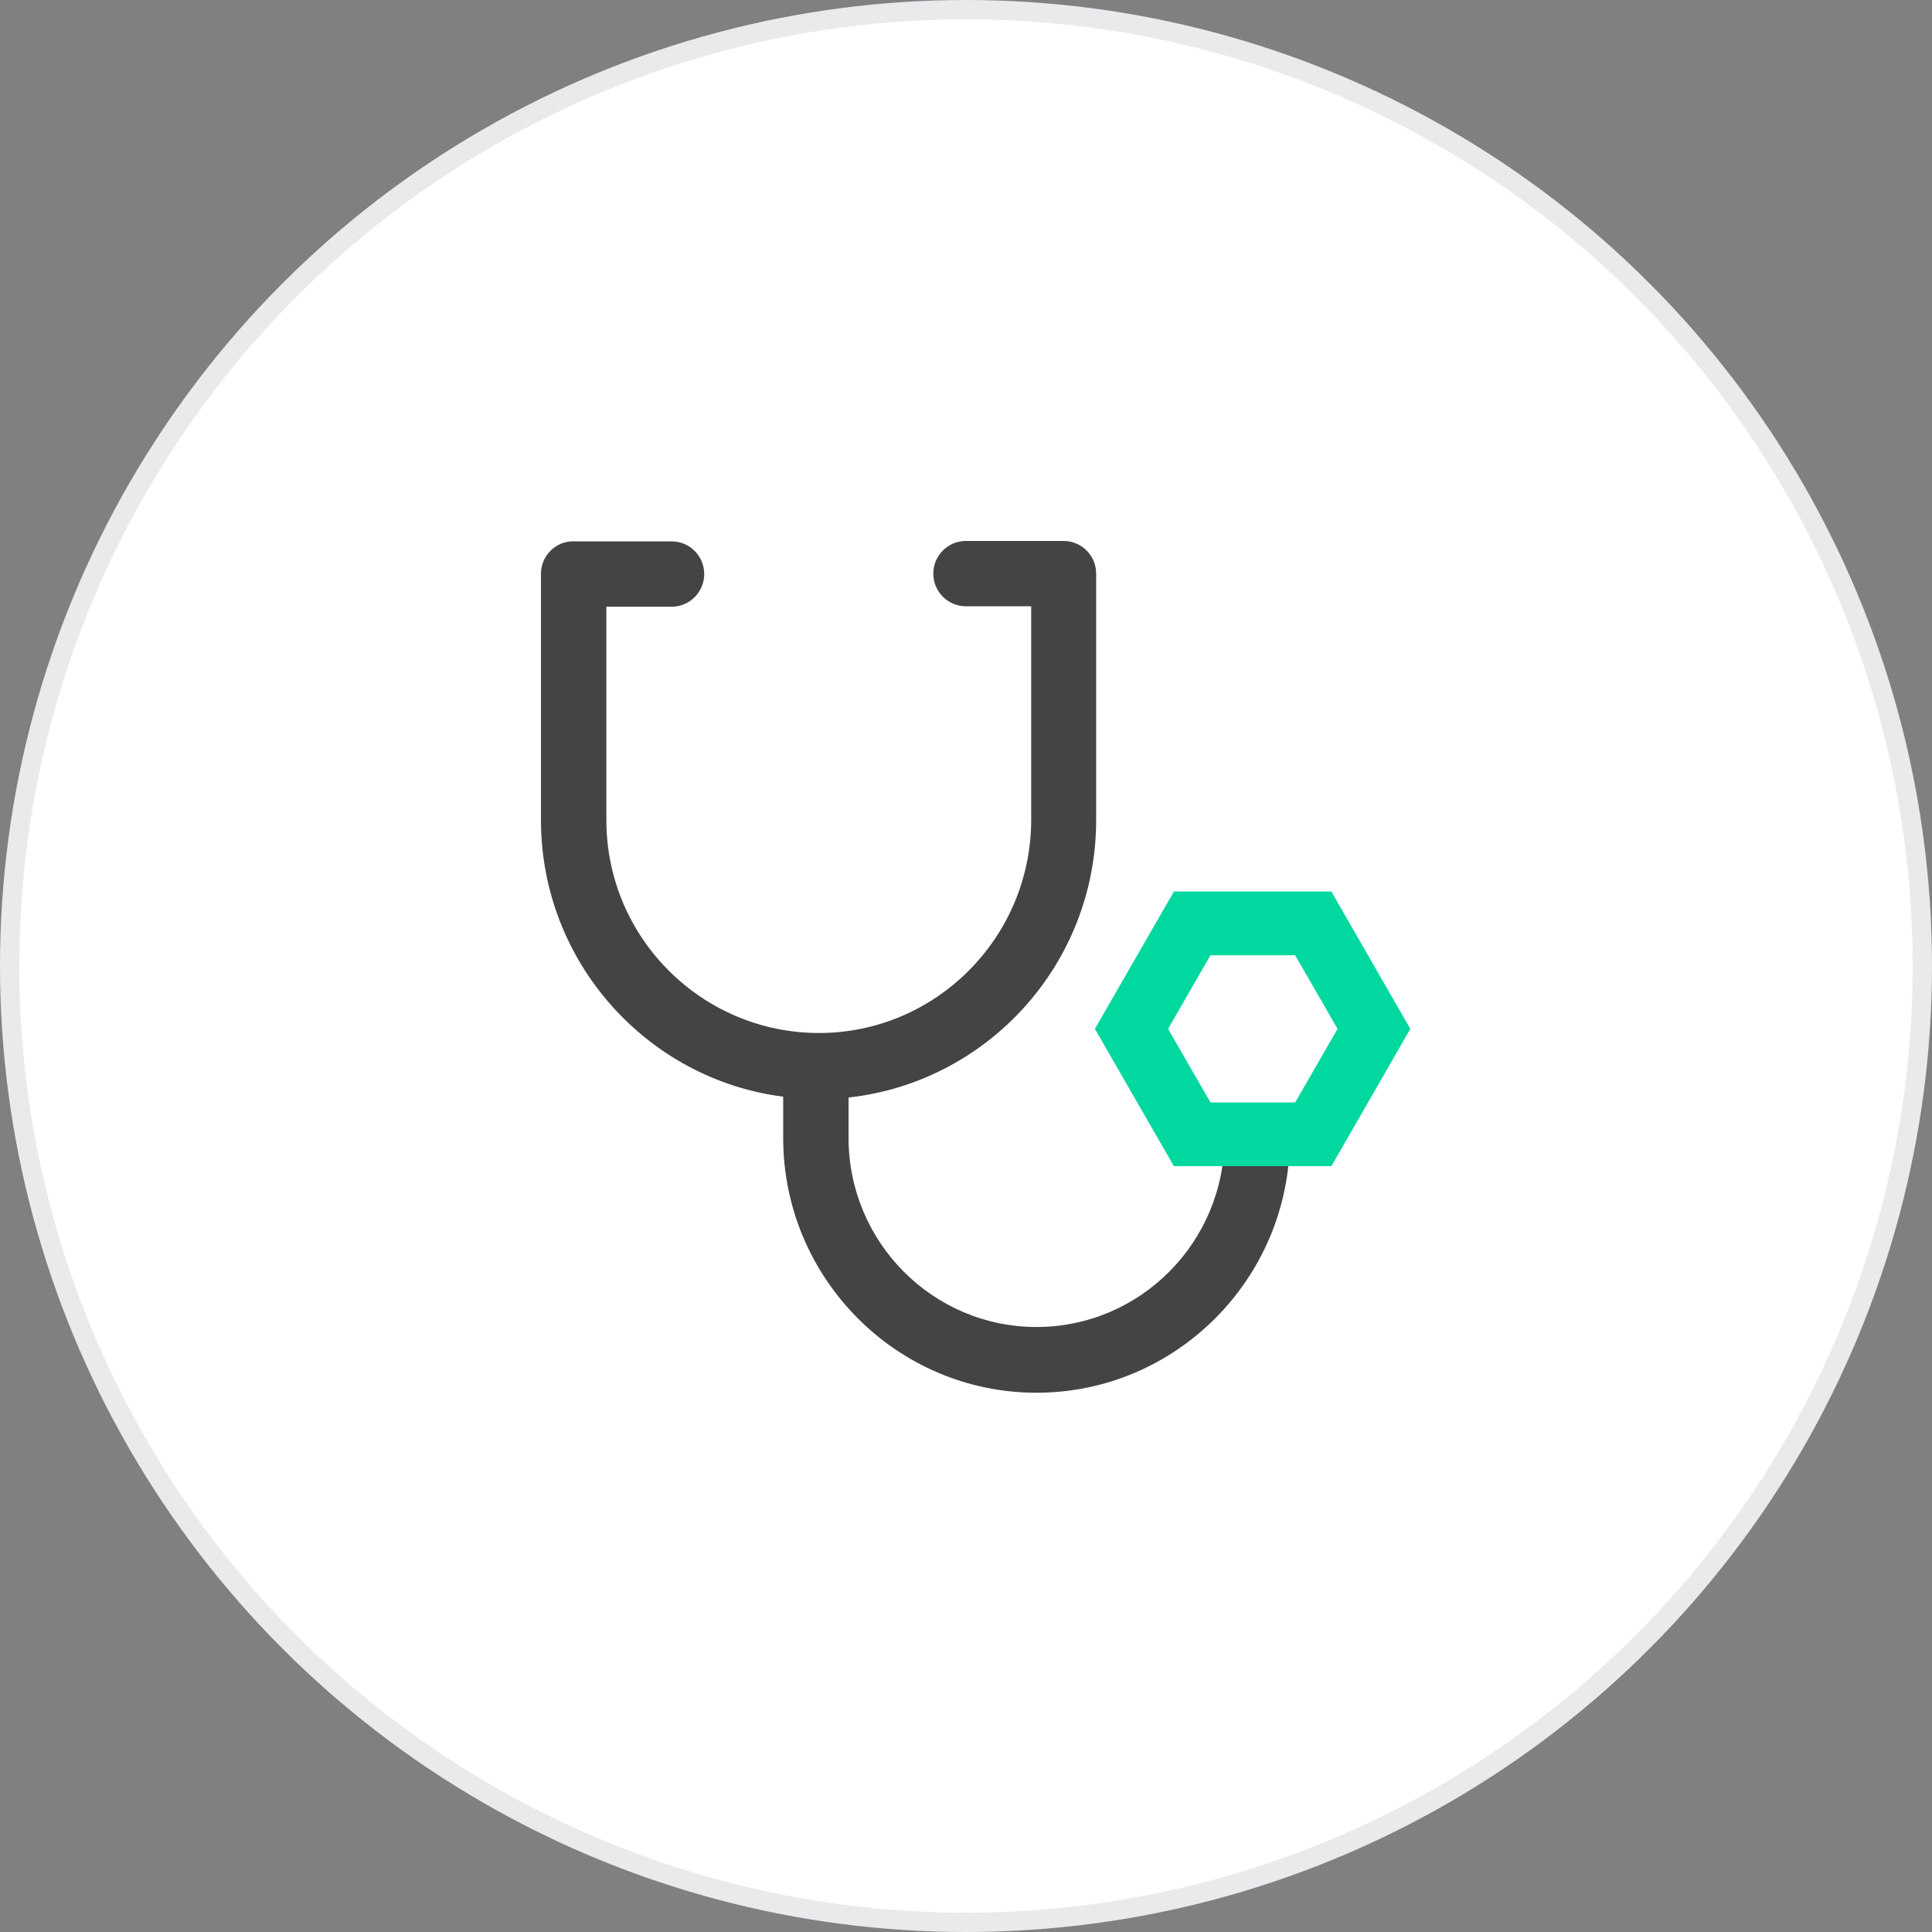
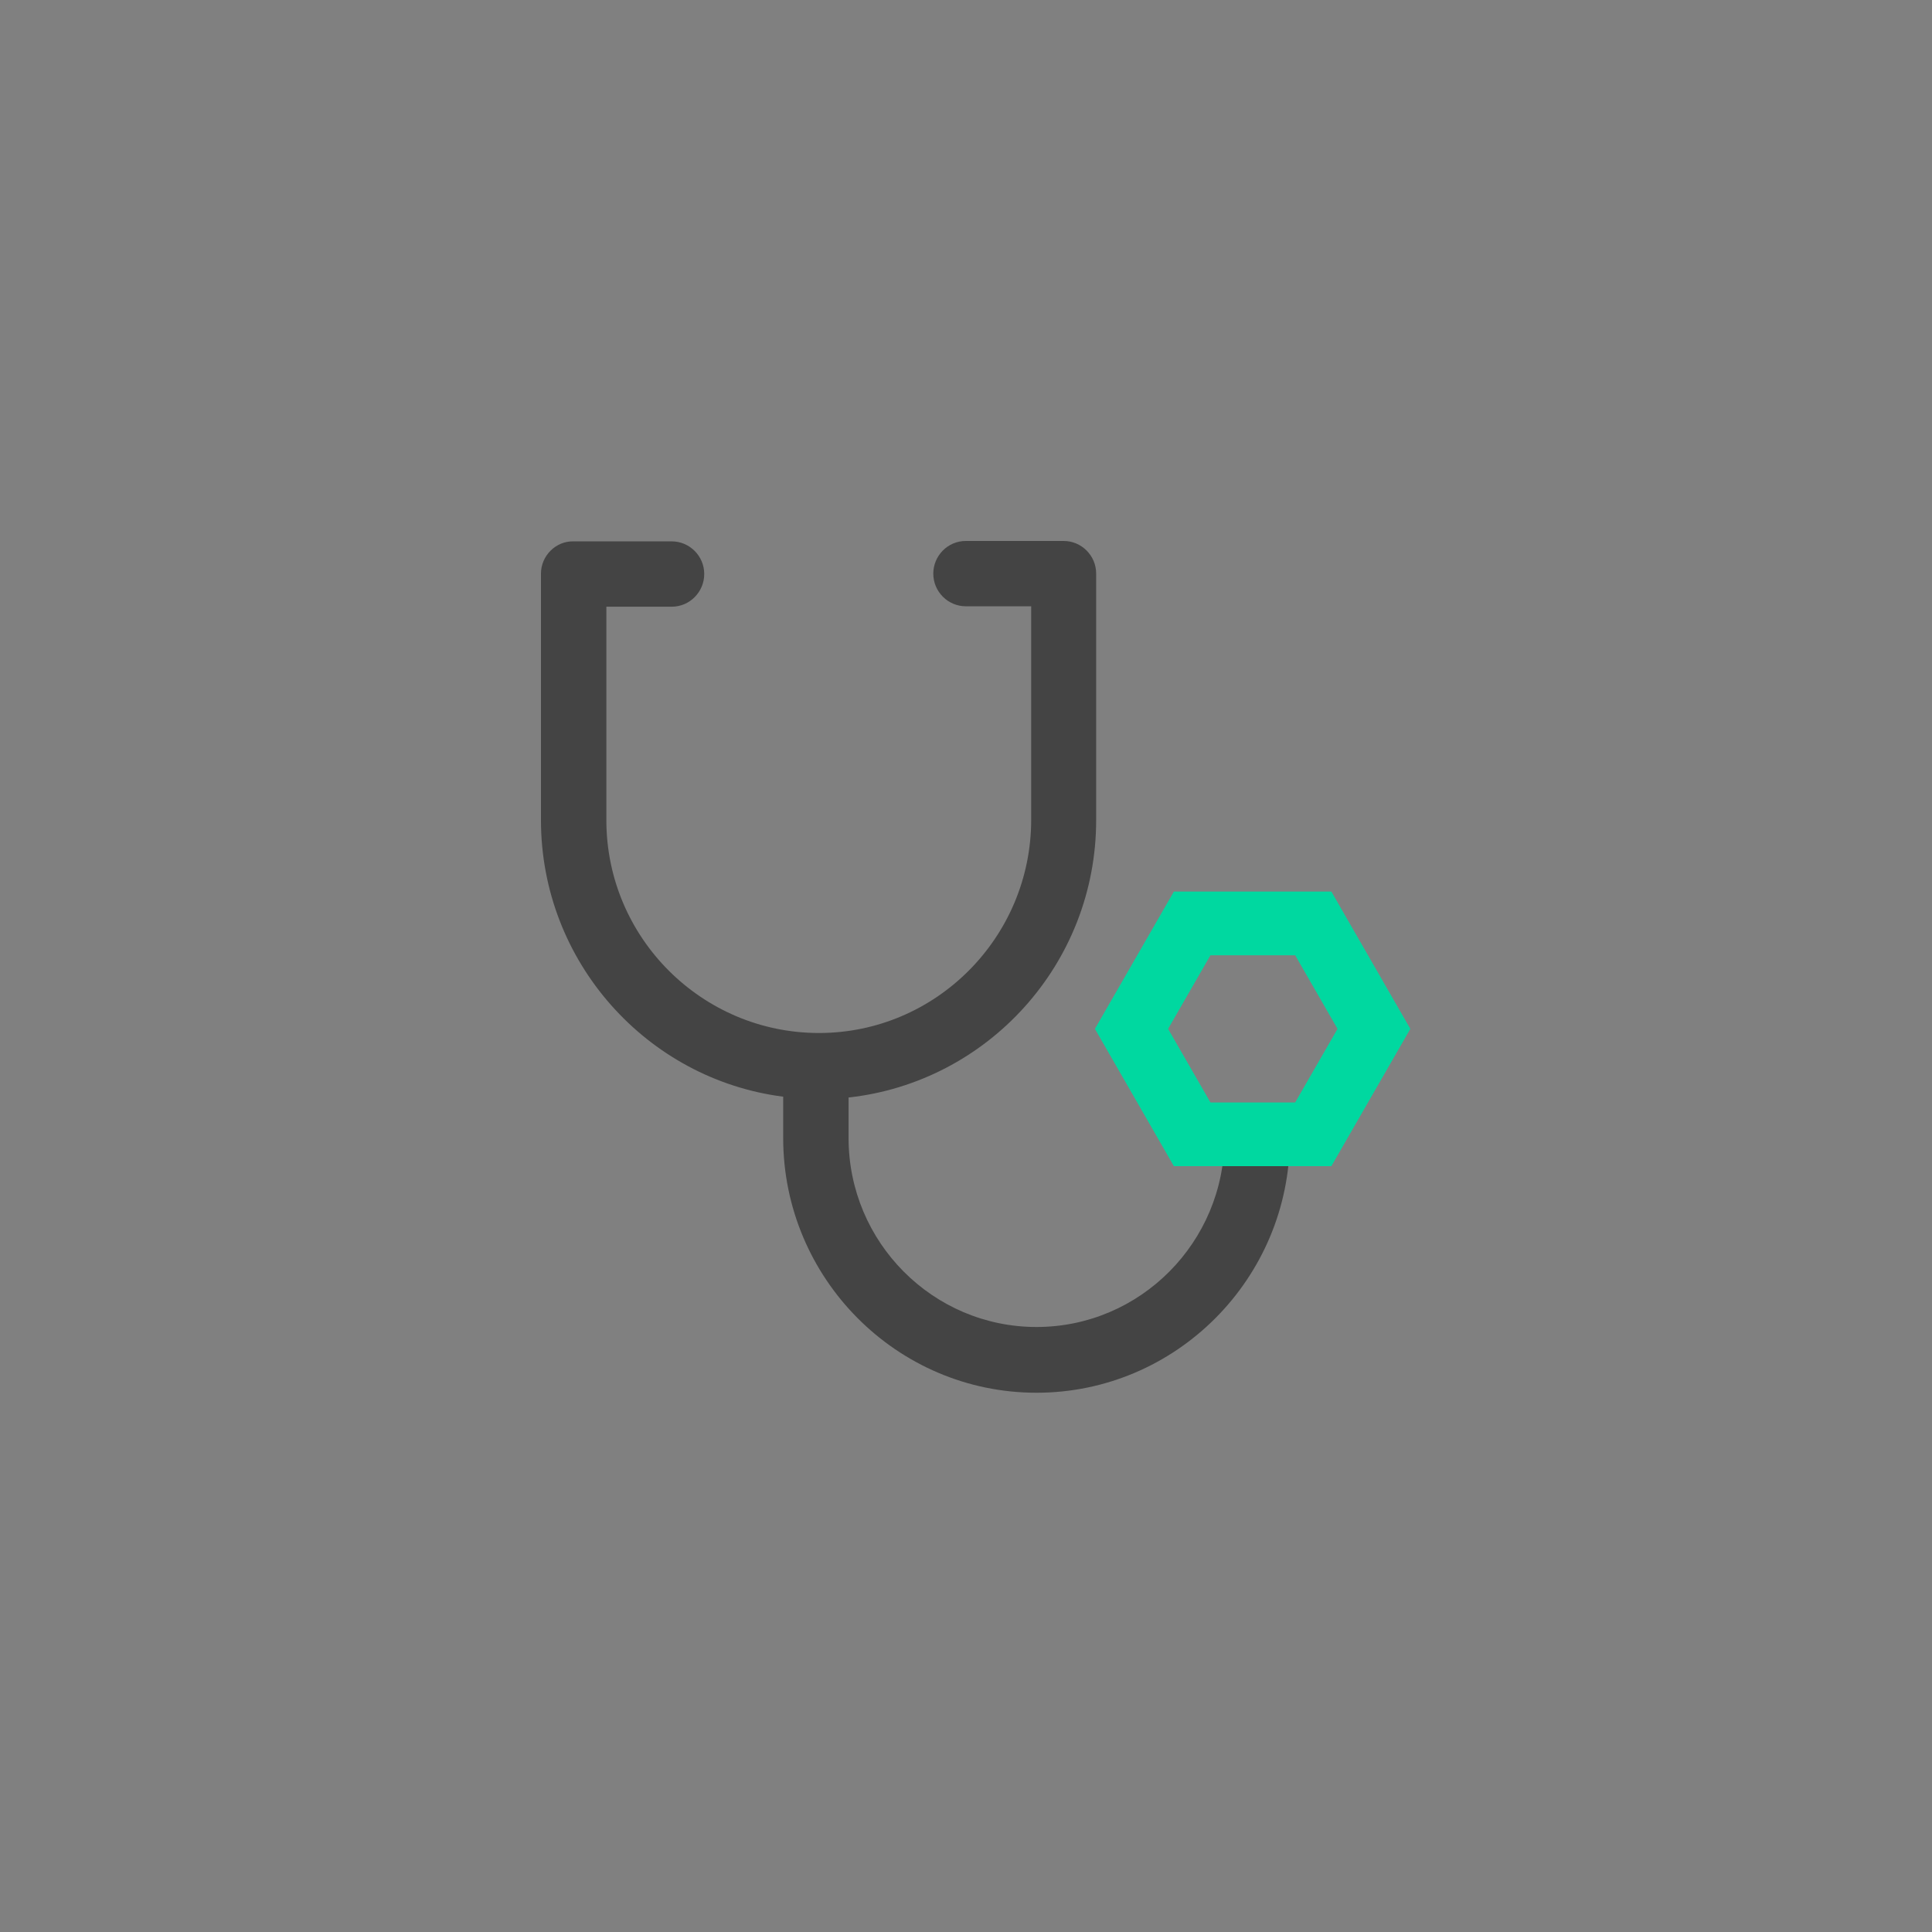
<svg xmlns="http://www.w3.org/2000/svg" width="100" height="100" viewBox="0 0 100 100" fill="none">
  <rect x="0" y="0" width="100" height="100" fill="#808080" stroke="none" />
-   <circle cx="50" cy="50" r="49.5" fill="white" stroke="#EAEAEC" />
  <path d="M65.06 57.214C64.124 57.214 63.378 57.984 63.378 58.904C63.378 64.298 59.015 68.685 53.65 68.685C48.286 68.685 43.922 64.298 43.922 58.904V56.807C51.117 56.015 56.737 49.894 56.737 42.446V29.691C56.737 28.749 55.971 28 55.055 28H49.989C49.053 28 48.307 28.77 48.307 29.691C48.307 30.632 49.074 31.381 49.989 31.381H53.374V42.425C53.374 48.525 48.435 53.468 42.39 53.468C36.344 53.468 31.385 48.546 31.385 42.446V31.403H34.769C35.706 31.403 36.451 30.632 36.451 29.712C36.451 28.77 35.684 28.021 34.769 28.021H29.682C28.766 28 28 28.77 28 29.691V42.446C28 49.787 33.492 55.865 40.538 56.764V58.904C40.538 66.16 46.413 72.088 53.65 72.088C60.867 72.088 66.763 66.181 66.763 58.904C66.742 57.984 65.997 57.214 65.06 57.214Z" fill="#444444" />
  <path d="M68.912 60.359H60.759L56.672 53.254L60.759 46.148H68.912L72.999 53.254L68.912 60.359ZM62.653 57.063H67.038L69.231 53.254L67.038 49.444H62.653L60.461 53.254L62.653 57.063Z" fill="#00D8A0" />
</svg>